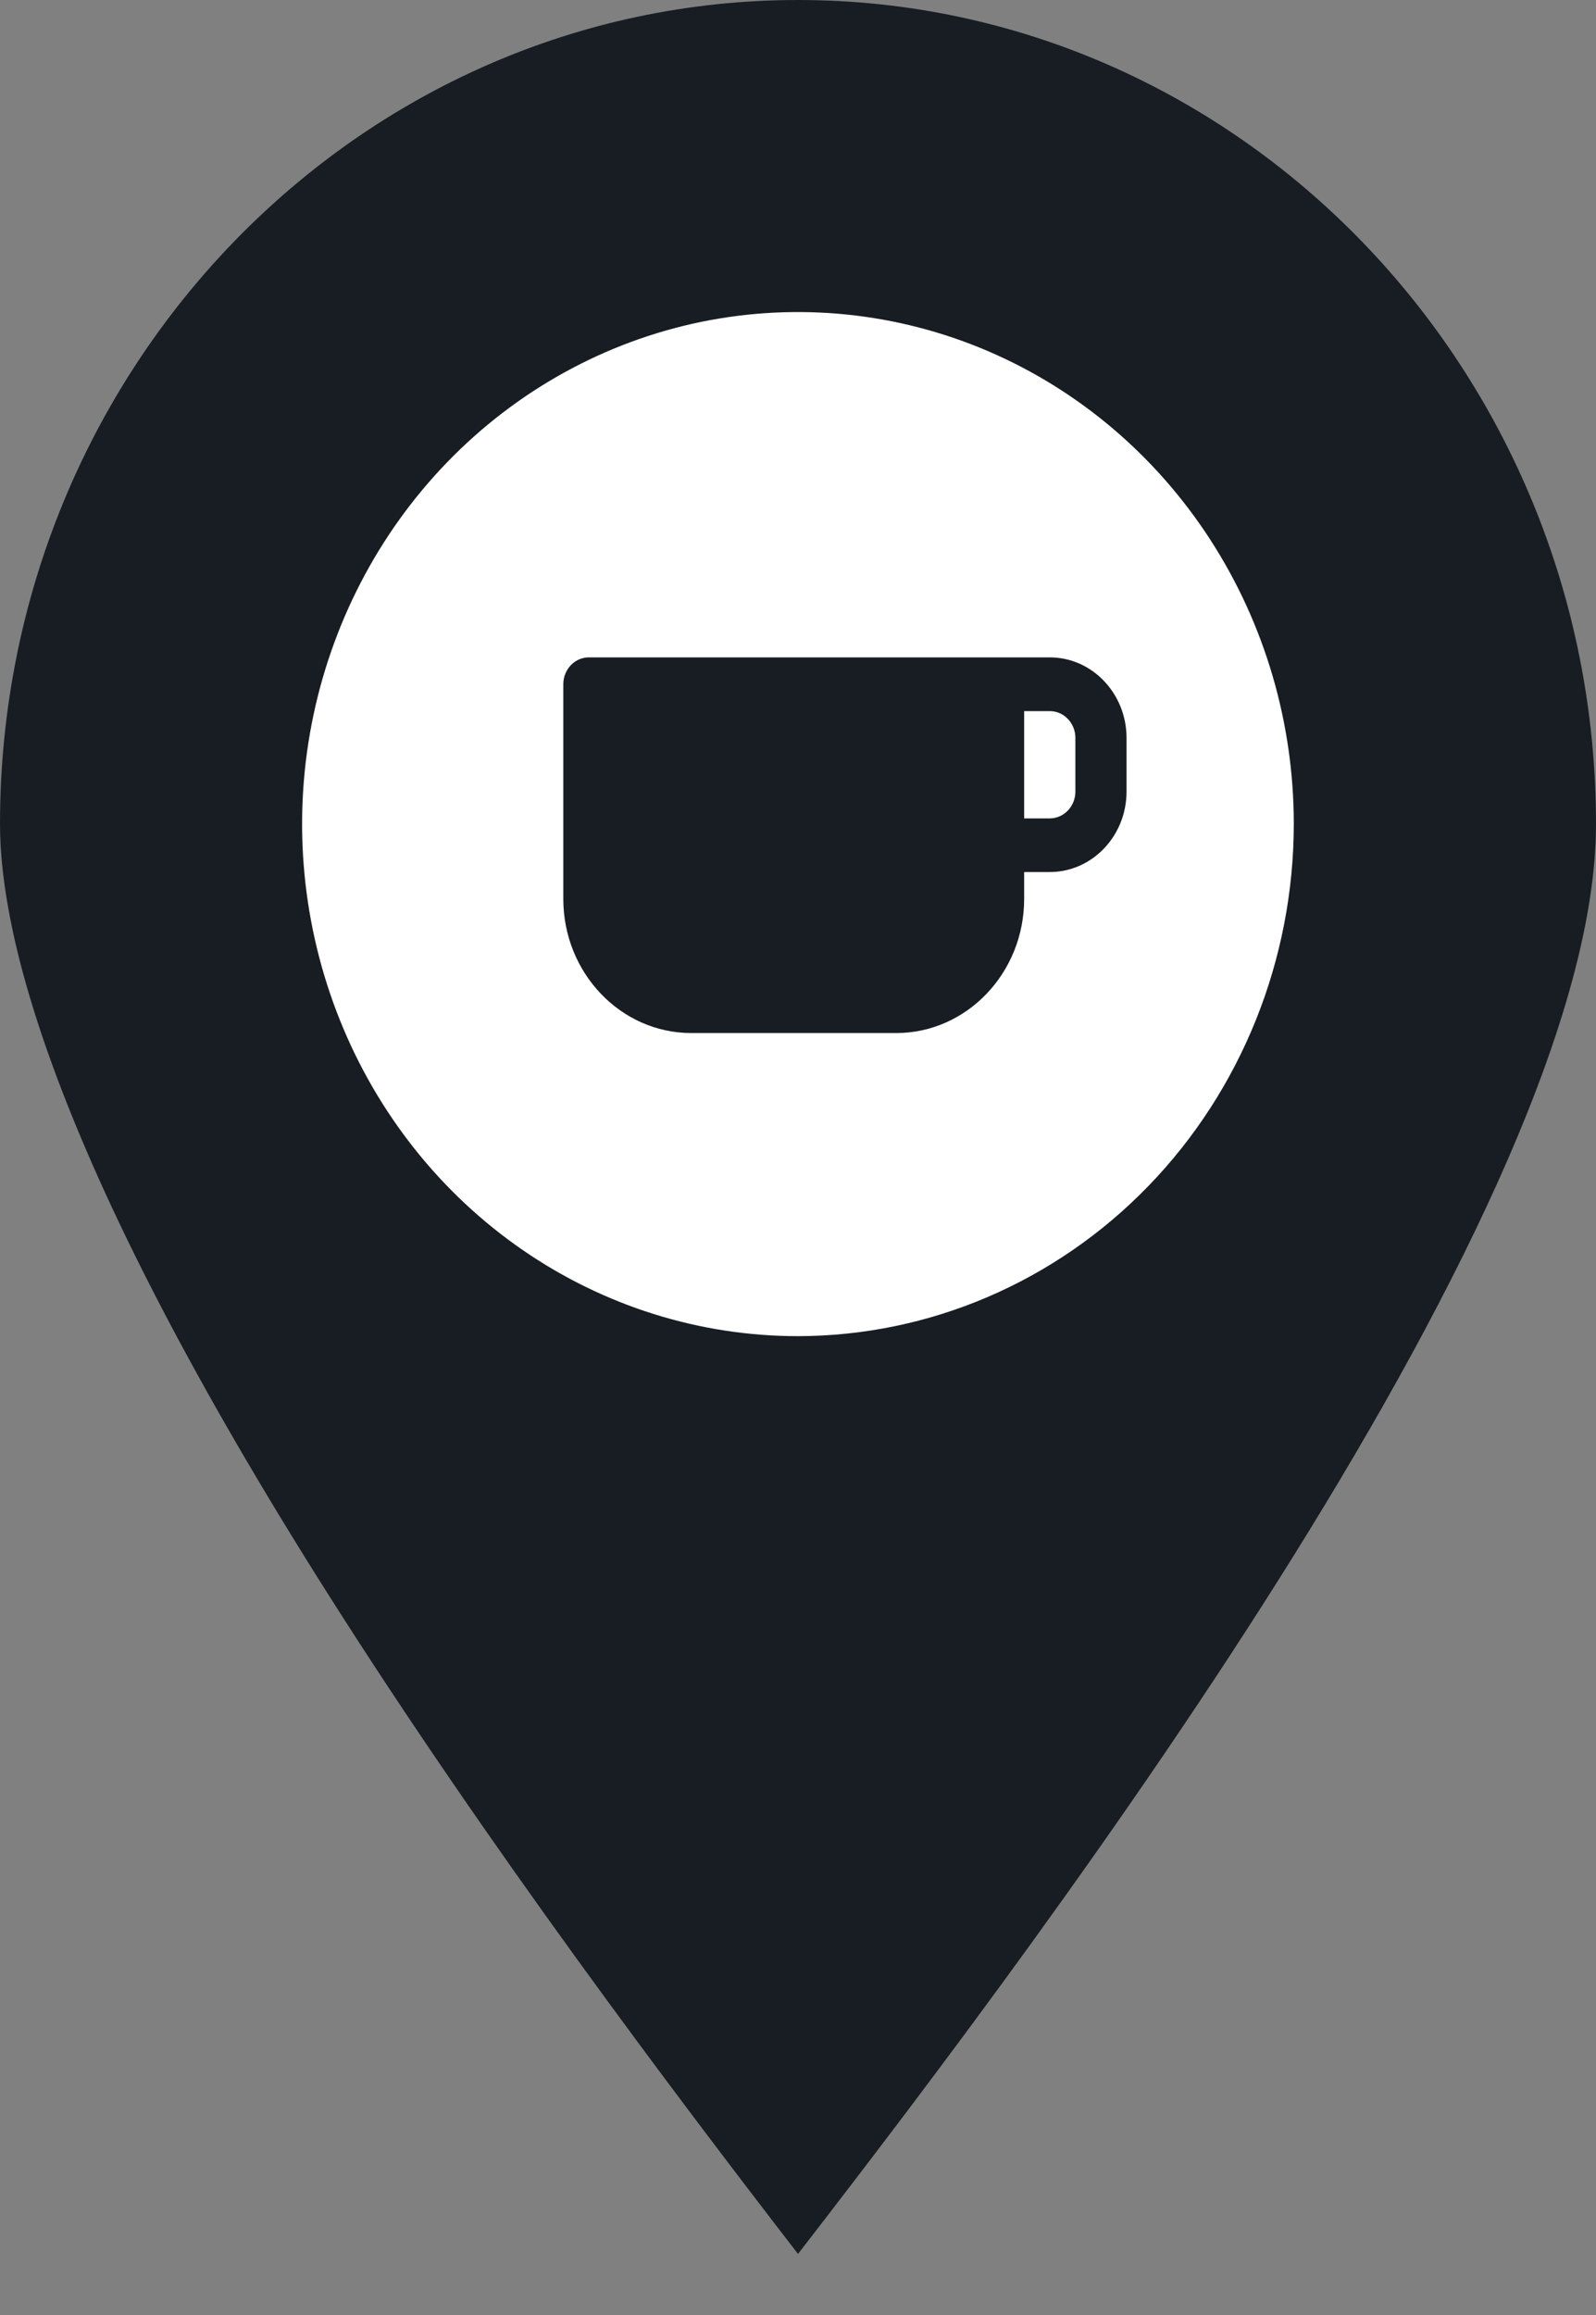
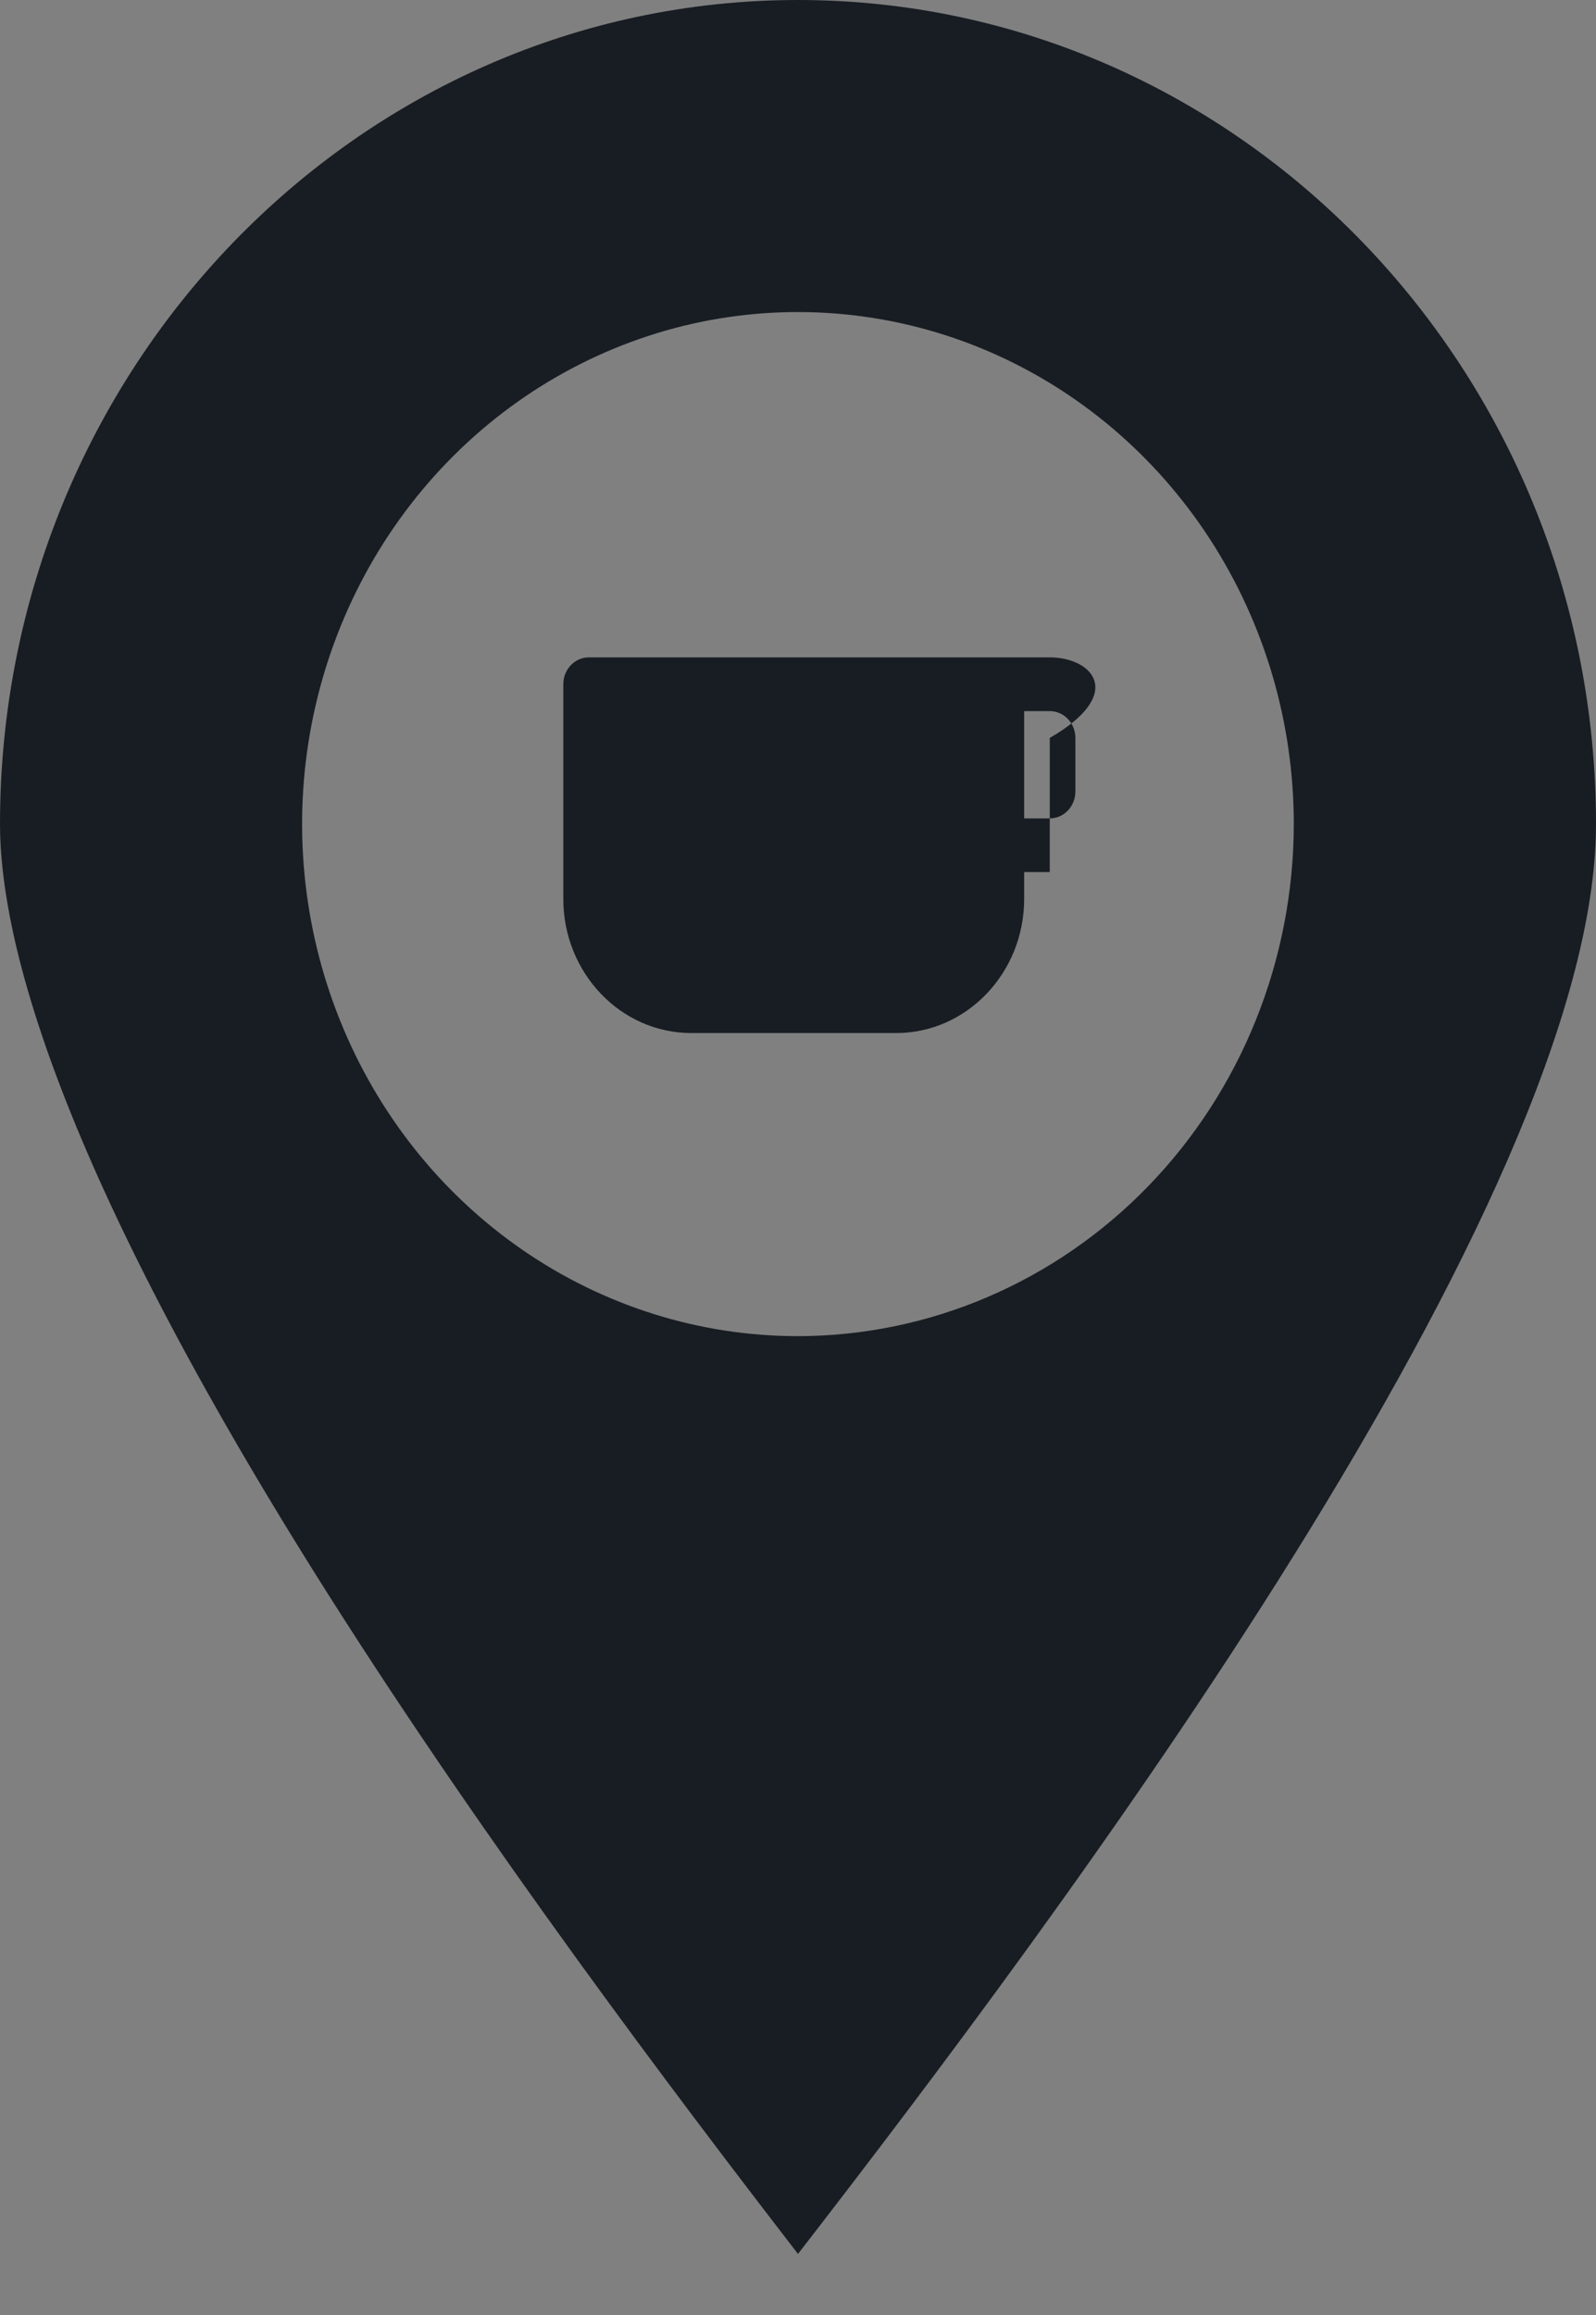
<svg xmlns="http://www.w3.org/2000/svg" width="20" height="29" viewBox="0 0 20 29" fill="none">
  <rect x="0" y="0" width="20" height="29" fill="#808080" stroke="none" />
-   <ellipse cx="10" cy="10.588" rx="7.059" ry="8.235" fill="white" />
  <path fill-rule="evenodd" clip-rule="evenodd" d="M10 28.235C8.425 26.194 6.113 23.128 4.113 19.973C0.713 14.607 0 11.764 0 10.323C0 4.631 4.485 0 10 0C15.515 0 20 4.631 20 10.323C20 15.05 13.247 24.039 10 28.235H10ZM16.213 10.323C16.213 9.055 15.849 7.815 15.166 6.76C14.483 5.705 13.513 4.883 12.377 4.397C11.242 3.912 9.993 3.785 8.787 4.032C7.582 4.28 6.475 4.891 5.606 5.788C4.737 6.685 4.145 7.828 3.905 9.072C3.665 10.316 3.789 11.606 4.259 12.778C4.729 13.95 5.525 14.952 6.547 15.657C7.569 16.362 8.77 16.738 9.999 16.738C11.647 16.736 13.226 16.06 14.391 14.857C15.556 13.655 16.211 12.024 16.213 10.323Z" fill="#181D23" />
-   <path d="M13.155 8.235H7.379C7.202 8.235 7.059 8.386 7.059 8.571V11.261C7.059 12.187 7.778 12.941 8.663 12.941H11.23C12.115 12.941 12.834 12.187 12.834 11.261V10.924H13.155C13.686 10.924 14.117 10.472 14.117 9.916V9.244C14.117 8.688 13.686 8.235 13.155 8.235ZM13.476 9.916C13.476 10.101 13.332 10.252 13.155 10.252H12.834V8.908H13.155C13.332 8.908 13.476 9.058 13.476 9.244V9.916Z" fill="#181D23" />
+   <path d="M13.155 8.235H7.379C7.202 8.235 7.059 8.386 7.059 8.571V11.261C7.059 12.187 7.778 12.941 8.663 12.941H11.23C12.115 12.941 12.834 12.187 12.834 11.261V10.924H13.155V9.244C14.117 8.688 13.686 8.235 13.155 8.235ZM13.476 9.916C13.476 10.101 13.332 10.252 13.155 10.252H12.834V8.908H13.155C13.332 8.908 13.476 9.058 13.476 9.244V9.916Z" fill="#181D23" />
</svg>